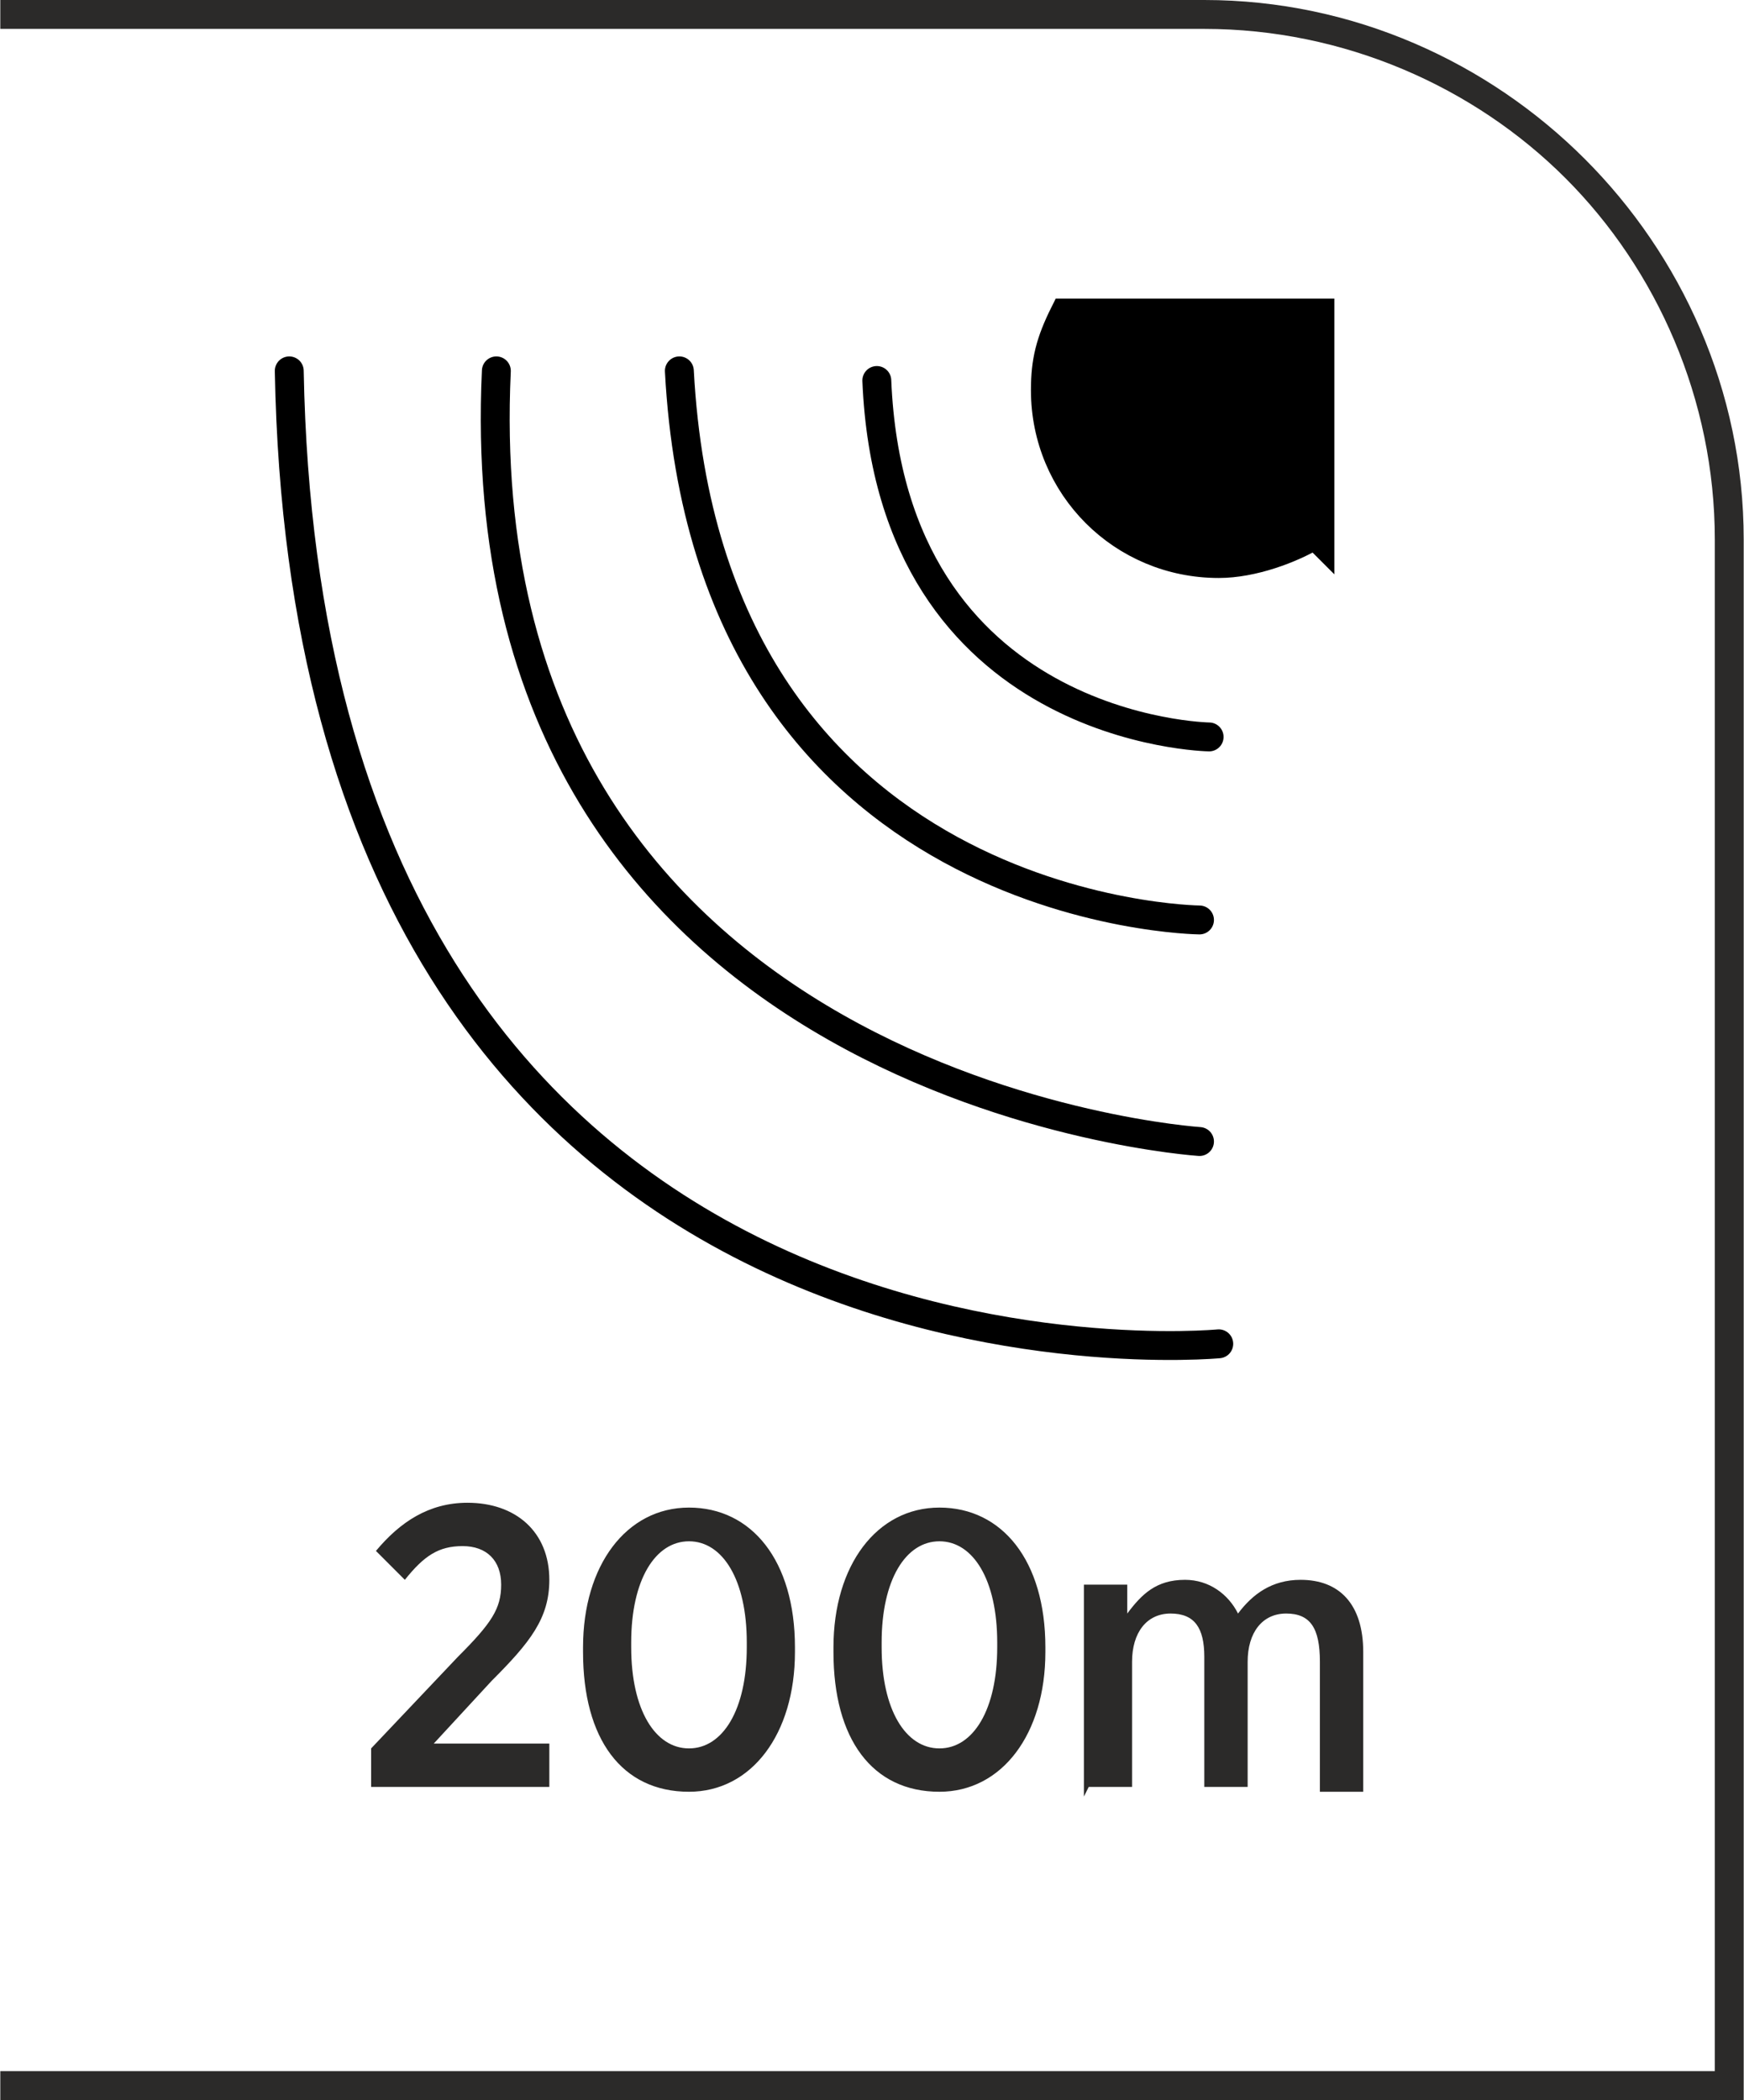
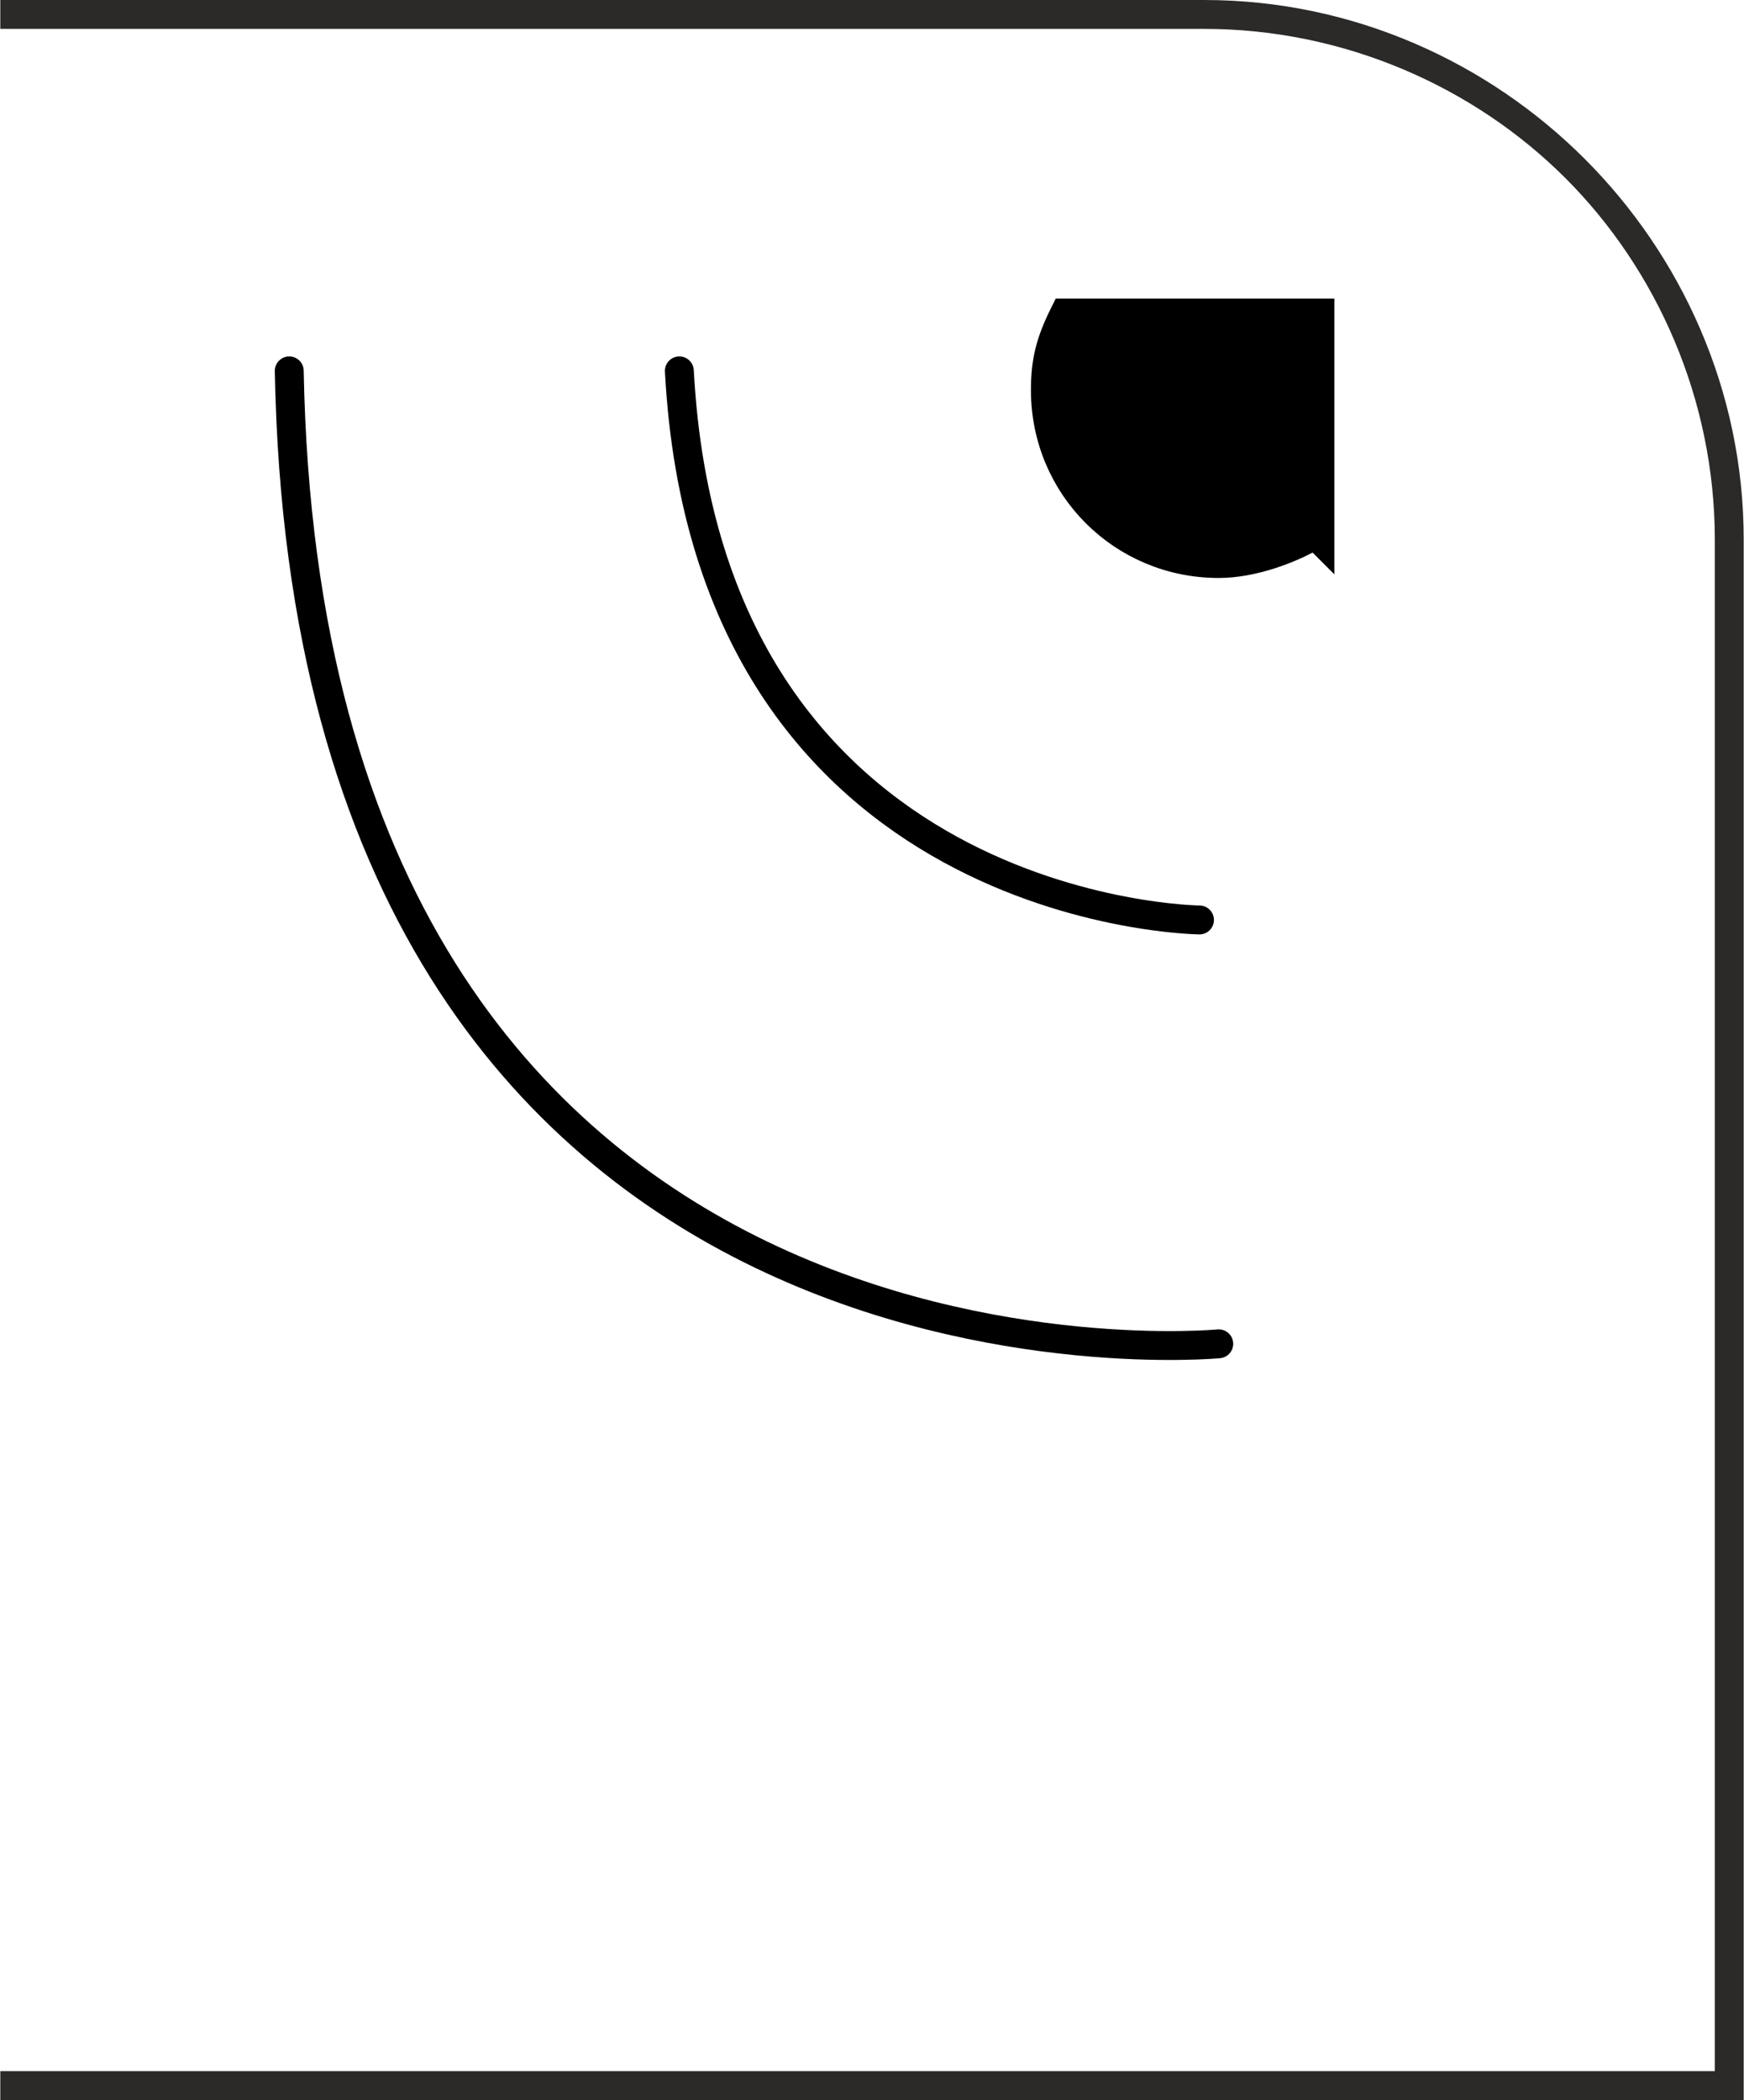
<svg xmlns="http://www.w3.org/2000/svg" xml:space="preserve" width="9.284mm" height="11.178mm" version="1.1" style="shape-rendering:geometricPrecision; text-rendering:geometricPrecision; image-rendering:optimizeQuality; fill-rule:evenodd; clip-rule:evenodd" viewBox="0 0 3.62 4.36">
  <defs>
    <style type="text/css">
   
    .str0 {stroke:black;stroke-width:0.06;stroke-miterlimit:22.926}
    .str1 {stroke:black;stroke-width:0.06;stroke-linecap:round;stroke-miterlimit:22.926}
    .fil3 {fill:none;fill-rule:nonzero}
    .fil1 {fill:#2B2A29;fill-rule:nonzero}
    .fil0 {fill:#2B2A29;fill-rule:nonzero}
    .fil2 {fill:black;fill-rule:nonzero}
   
  </style>
  </defs>
  <g id="Layer_x0020_1">
    <g id="Domet_200m">
      <path class="fil0" d="M-0 4.3l3.56 0 0 -3.18c0,-0.29 -0.12,-0.56 -0.31,-0.75 -0.19,-0.19 -0.46,-0.31 -0.75,-0.31l-2.5 0 0 -0.06 2.5 0c0.31,0 0.59,0.13 0.79,0.33 0.2,0.2 0.33,0.48 0.33,0.79l0 3.24 -3.62 0 0 -0.06z" />
-       <path class="fil1" d="M0.77 3.71l0.37 0 0 -0.09 -0.24 0 0.12 -0.13c0.08,-0.08 0.12,-0.13 0.12,-0.21l0 -0c0,-0.1 -0.07,-0.16 -0.17,-0.16 -0.08,0 -0.14,0.04 -0.19,0.1l0.06 0.06c0.04,-0.05 0.07,-0.07 0.12,-0.07 0.05,0 0.08,0.03 0.08,0.08 0,0.05 -0.02,0.08 -0.09,0.15l-0.18 0.19 0 0.08zm0.66 0.01c0.13,0 0.22,-0.12 0.22,-0.29l0 -0.01c0,-0.18 -0.09,-0.29 -0.22,-0.29 -0.13,0 -0.22,0.12 -0.22,0.29l0 0.01c0,0.18 0.08,0.29 0.22,0.29zm0 -0.09c-0.07,0 -0.12,-0.08 -0.12,-0.21l0 -0.01c0,-0.13 0.05,-0.21 0.12,-0.21 0.07,0 0.12,0.08 0.12,0.21l0 0.01c0,0.13 -0.05,0.21 -0.12,0.21zm0.52 0.09c0.13,0 0.22,-0.12 0.22,-0.29l0 -0.01c0,-0.18 -0.09,-0.29 -0.22,-0.29 -0.13,0 -0.22,0.12 -0.22,0.29l0 0.01c0,0.18 0.08,0.29 0.22,0.29zm0 -0.09c-0.07,0 -0.12,-0.08 -0.12,-0.21l0 -0.01c0,-0.13 0.05,-0.21 0.12,-0.21 0.07,0 0.12,0.08 0.12,0.21l0 0.01c0,0.13 -0.05,0.21 -0.12,0.21zm0.31 0.08l0.09 0 0 -0.26c0,-0.06 0.03,-0.1 0.08,-0.1 0.05,0 0.07,0.03 0.07,0.09l0 0.27 0.09 0 0 -0.26c0,-0.06 0.03,-0.1 0.08,-0.1 0.05,0 0.07,0.03 0.07,0.1l0 0.27 0.09 0 0 -0.29c0,-0.1 -0.05,-0.15 -0.13,-0.15 -0.06,0 -0.1,0.03 -0.13,0.07 -0.02,-0.04 -0.06,-0.07 -0.11,-0.07 -0.06,0 -0.09,0.03 -0.12,0.07l0 -0.06 -0.09 0 0 0.44z" />
      <g>
        <path class="fil2 str0" d="M2.73 1.11c-0.05,0.03 -0.13,0.06 -0.2,0.06 -0.2,0 -0.36,-0.16 -0.36,-0.36 0,-0.06 0.01,-0.1 0.04,-0.16l0.53 0 0 0.23 0 0.24z" />
        <path class="fil3 str1" d="M2.49 1.91c0,0 -1.02,-0.01 -1.08,-1.14" />
-         <path class="fil3 str1" d="M2.51 1.53c0,0 -0.66,-0.01 -0.69,-0.74" />
-         <path class="fil3 str1" d="M2.49 2.37c0,0 -1.53,-0.1 -1.46,-1.6" />
        <path class="fil3 str1" d="M2.53 2.79c0,0 -1.89,0.18 -1.93,-2.02" />
      </g>
    </g>
  </g>
</svg>